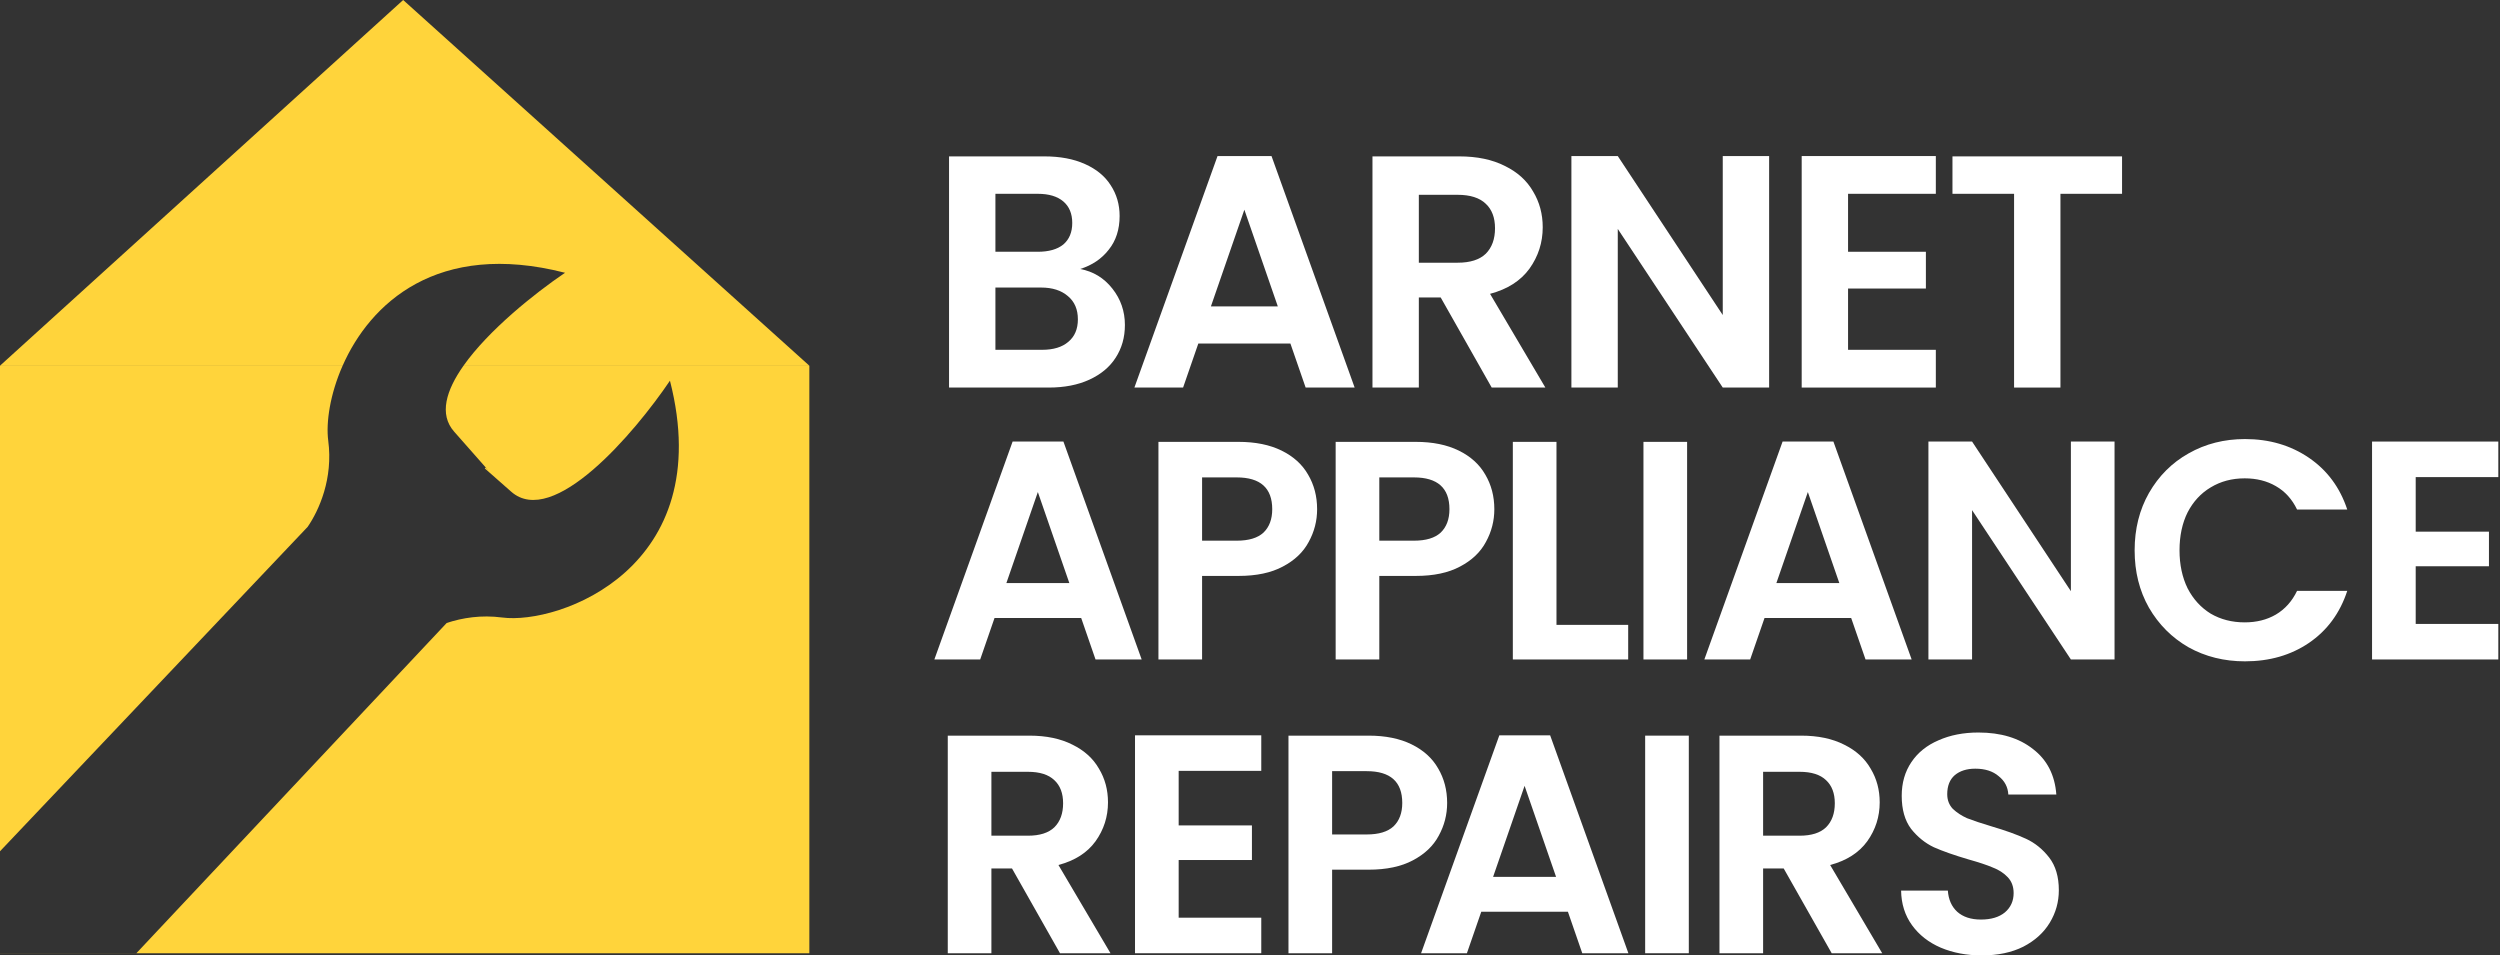
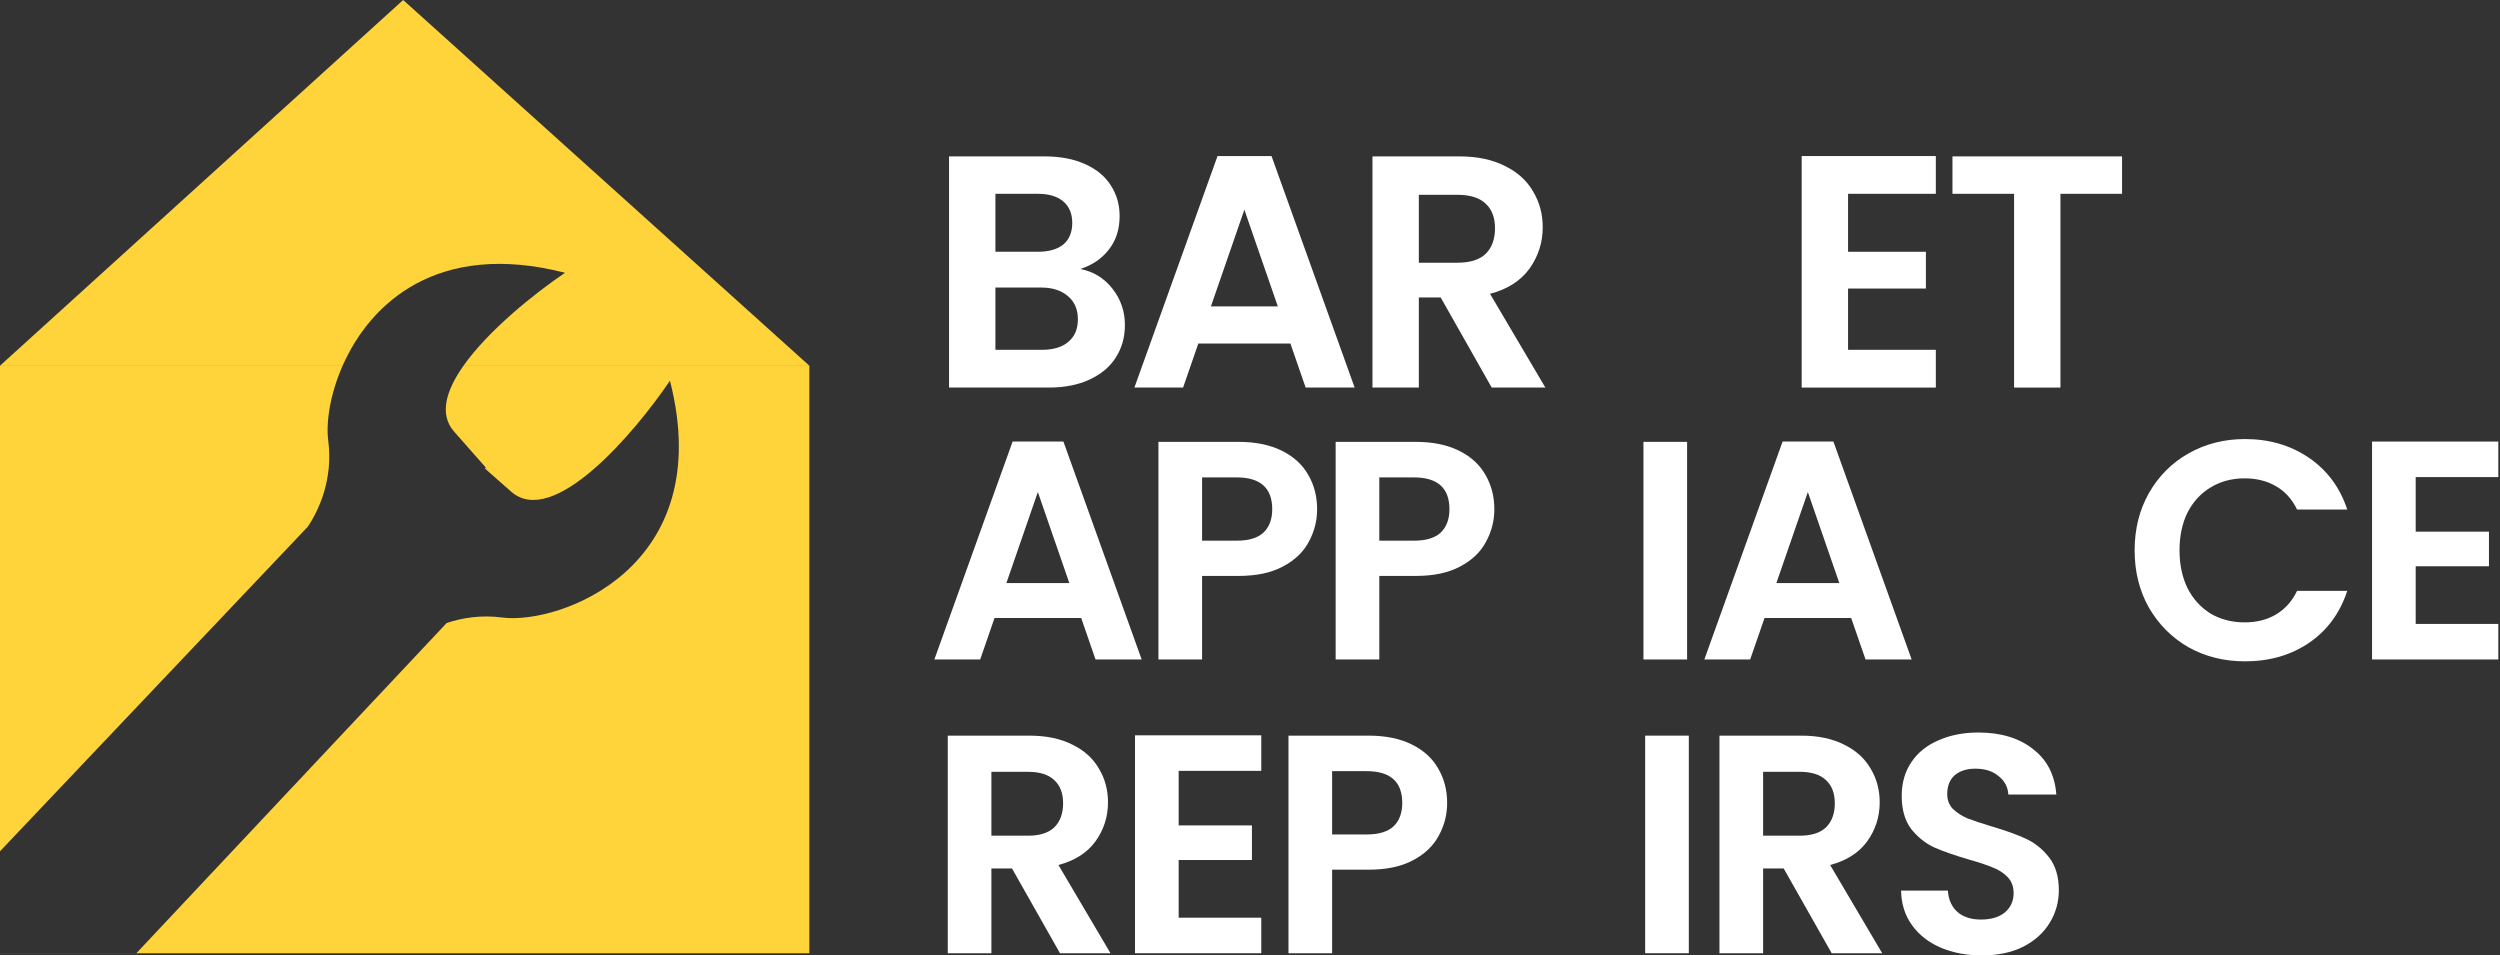
<svg xmlns="http://www.w3.org/2000/svg" width="157" height="60" viewBox="0 0 157 60" fill="none">
  <rect x="0" y="0" width="157" height="60" fill="#333333" stroke="none" />
  <path d="M133.265 9.821V12.171H129.396V24.339H126.484V12.171H122.615V9.821H133.265Z" fill="white" />
  <path d="M116.058 12.171V15.811H120.946V18.12H116.058V21.968H121.57V24.339H113.146V9.8H121.57V12.171H116.058Z" fill="white" />
-   <path d="M111.101 24.339H108.189L101.596 14.376V24.339H98.684V9.8H101.596L108.189 19.784V9.8H111.101V24.339Z" fill="white" />
  <path d="M93.679 24.339L90.476 18.682H89.103V24.339H86.191V9.821H91.641C92.764 9.821 93.721 10.022 94.511 10.424C95.302 10.812 95.891 11.346 96.279 12.026C96.681 12.691 96.883 13.44 96.883 14.272C96.883 15.229 96.605 16.096 96.051 16.872C95.496 17.635 94.671 18.162 93.575 18.453L97.049 24.339H93.679ZM89.103 16.498H91.537C92.327 16.498 92.917 16.31 93.305 15.936C93.693 15.548 93.887 15.014 93.887 14.334C93.887 13.669 93.693 13.156 93.305 12.795C92.917 12.421 92.327 12.234 91.537 12.234H89.103V16.498Z" fill="white" />
  <path d="M81.037 21.573H75.255L74.298 24.339H71.24L76.461 9.8H79.851L85.072 24.339H81.994L81.037 21.573ZM80.247 19.243L78.146 13.17L76.045 19.243H80.247Z" fill="white" />
  <path d="M67.836 16.893C68.654 17.045 69.327 17.454 69.854 18.12C70.381 18.786 70.644 19.548 70.644 20.408C70.644 21.184 70.45 21.871 70.062 22.467C69.688 23.05 69.14 23.507 68.419 23.84C67.698 24.173 66.845 24.339 65.86 24.339H59.6V9.821H65.59C66.575 9.821 67.42 9.98 68.128 10.299C68.849 10.618 69.389 11.062 69.75 11.63C70.124 12.199 70.312 12.844 70.312 13.565C70.312 14.411 70.083 15.118 69.625 15.686C69.181 16.255 68.585 16.657 67.836 16.893ZM62.512 15.811H65.174C65.867 15.811 66.401 15.659 66.776 15.354C67.15 15.035 67.337 14.584 67.337 14.002C67.337 13.419 67.15 12.969 66.776 12.65C66.401 12.331 65.867 12.171 65.174 12.171H62.512V15.811ZM65.444 21.968C66.152 21.968 66.699 21.802 67.088 21.469C67.49 21.136 67.691 20.665 67.691 20.054C67.691 19.43 67.483 18.945 67.067 18.598C66.651 18.238 66.089 18.058 65.382 18.058H62.512V21.968H65.444Z" fill="white" />
  <path d="M151.706 29.962V33.388H156.306V35.561H151.706V39.183H156.894V41.415H148.965V27.73H156.894V29.962H151.706Z" fill="white" />
  <path d="M134.055 34.562C134.055 33.218 134.355 32.017 134.955 30.96C135.569 29.89 136.397 29.061 137.442 28.474C138.499 27.873 139.68 27.573 140.985 27.573C142.512 27.573 143.85 27.965 144.999 28.748C146.147 29.531 146.95 30.614 147.407 31.998H144.255C143.941 31.345 143.498 30.856 142.923 30.529C142.362 30.203 141.71 30.04 140.966 30.04C140.169 30.04 139.458 30.229 138.832 30.608C138.218 30.973 137.735 31.495 137.383 32.174C137.044 32.853 136.874 33.649 136.874 34.562C136.874 35.463 137.044 36.259 137.383 36.951C137.735 37.63 138.218 38.158 138.832 38.537C139.458 38.902 140.169 39.085 140.966 39.085C141.71 39.085 142.362 38.922 142.923 38.595C143.498 38.256 143.941 37.76 144.255 37.108H147.407C146.95 38.504 146.147 39.594 144.999 40.377C143.863 41.147 142.525 41.532 140.985 41.532C139.68 41.532 138.499 41.238 137.442 40.651C136.397 40.051 135.569 39.222 134.955 38.165C134.355 37.108 134.055 35.907 134.055 34.562Z" fill="white" />
-   <path d="M132.793 41.415H130.052L123.846 32.037V41.415H121.105V27.73H123.846L130.052 37.127V27.73H132.793V41.415Z" fill="white" />
  <path d="M116.254 38.811H110.812L109.911 41.415H107.033L111.947 27.73H115.138L120.052 41.415H117.155L116.254 38.811ZM115.51 36.618L113.533 30.901L111.556 36.618H115.51Z" fill="white" />
  <path d="M105.95 27.749V41.415H103.209V27.749H105.95Z" fill="white" />
-   <path d="M97.747 39.242H102.25V41.415H95.006V27.749H97.747V39.242Z" fill="white" />
  <path d="M93.844 31.978C93.844 32.709 93.668 33.394 93.315 34.034C92.976 34.673 92.434 35.189 91.69 35.58C90.96 35.972 90.033 36.168 88.91 36.168H86.62V41.415H83.879V27.749H88.91C89.968 27.749 90.868 27.932 91.612 28.297C92.356 28.663 92.911 29.165 93.276 29.805C93.655 30.445 93.844 31.169 93.844 31.978ZM88.793 33.955C89.55 33.955 90.111 33.786 90.477 33.446C90.842 33.094 91.025 32.605 91.025 31.978C91.025 30.647 90.281 29.981 88.793 29.981H86.62V33.955H88.793Z" fill="white" />
  <path d="M82.715 31.978C82.715 32.709 82.539 33.394 82.186 34.034C81.847 34.673 81.305 35.189 80.561 35.58C79.831 35.972 78.904 36.168 77.781 36.168H75.491V41.415H72.75V27.749H77.781C78.839 27.749 79.739 27.932 80.483 28.297C81.227 28.663 81.782 29.165 82.147 29.805C82.526 30.445 82.715 31.169 82.715 31.978ZM77.664 33.955C78.421 33.955 78.982 33.786 79.348 33.446C79.713 33.094 79.896 32.605 79.896 31.978C79.896 30.647 79.152 29.981 77.664 29.981H75.491V33.955H77.664Z" fill="white" />
  <path d="M67.899 38.811H62.456L61.556 41.415H58.678L63.592 27.73H66.783L71.697 41.415H68.799L67.899 38.811ZM67.155 36.618L65.177 30.901L63.2 36.618H67.155Z" fill="white" />
  <path d="M124.459 60C123.507 60 122.645 59.837 121.875 59.511C121.118 59.184 120.518 58.714 120.074 58.101C119.63 57.487 119.402 56.763 119.389 55.928H122.325C122.364 56.489 122.56 56.933 122.913 57.259C123.278 57.585 123.774 57.748 124.401 57.748C125.04 57.748 125.543 57.598 125.908 57.298C126.274 56.985 126.456 56.58 126.456 56.084C126.456 55.68 126.332 55.347 126.084 55.086C125.836 54.825 125.523 54.623 125.145 54.479C124.779 54.322 124.27 54.153 123.617 53.97C122.73 53.709 122.006 53.455 121.444 53.206C120.896 52.945 120.42 52.56 120.015 52.051C119.624 51.529 119.428 50.838 119.428 49.976C119.428 49.167 119.63 48.462 120.035 47.862C120.439 47.261 121.007 46.804 121.738 46.491C122.469 46.165 123.304 46.002 124.244 46.002C125.654 46.002 126.796 46.348 127.67 47.039C128.558 47.718 129.047 48.671 129.138 49.898H126.123C126.097 49.428 125.895 49.043 125.516 48.743C125.151 48.429 124.662 48.273 124.048 48.273C123.513 48.273 123.082 48.41 122.756 48.684C122.443 48.958 122.286 49.356 122.286 49.878C122.286 50.244 122.404 50.55 122.639 50.798C122.887 51.033 123.187 51.229 123.539 51.386C123.905 51.529 124.414 51.699 125.066 51.895C125.954 52.156 126.678 52.417 127.239 52.678C127.801 52.939 128.283 53.331 128.688 53.852C129.093 54.375 129.295 55.06 129.295 55.908C129.295 56.639 129.106 57.318 128.727 57.944C128.349 58.571 127.794 59.073 127.063 59.452C126.332 59.817 125.464 60 124.459 60Z" fill="white" />
  <path d="M115.03 59.863L112.015 54.538H110.723V59.863H107.982V46.198H113.112C114.169 46.198 115.07 46.387 115.814 46.765C116.557 47.131 117.112 47.633 117.478 48.273C117.856 48.899 118.045 49.604 118.045 50.387C118.045 51.288 117.784 52.104 117.262 52.834C116.74 53.552 115.964 54.048 114.933 54.322L118.202 59.863H115.03ZM110.723 52.482H113.014C113.758 52.482 114.313 52.306 114.678 51.953C115.043 51.588 115.226 51.086 115.226 50.446C115.226 49.819 115.043 49.337 114.678 48.997C114.313 48.645 113.758 48.469 113.014 48.469H110.723V52.482Z" fill="white" />
  <path d="M106.057 46.198V59.863H103.316V46.198H106.057Z" fill="white" />
-   <path d="M98.465 57.259H93.023L92.122 59.863H89.244L94.158 46.178H97.349L102.263 59.863H99.366L98.465 57.259ZM97.721 55.066L95.744 49.35L93.767 55.066H97.721Z" fill="white" />
  <path d="M90.881 50.426C90.881 51.157 90.705 51.843 90.353 52.482C90.013 53.122 89.472 53.637 88.728 54.029C87.997 54.42 87.07 54.616 85.948 54.616H83.657V59.863H80.916V46.198H85.948C87.005 46.198 87.905 46.38 88.649 46.746C89.393 47.111 89.948 47.614 90.313 48.253C90.692 48.893 90.881 49.617 90.881 50.426ZM85.83 52.404C86.587 52.404 87.148 52.234 87.514 51.895C87.879 51.542 88.062 51.053 88.062 50.426C88.062 49.095 87.318 48.429 85.83 48.429H83.657V52.404H85.83Z" fill="white" />
  <path d="M74.02 48.41V51.836H78.621V54.009H74.02V57.631H79.208V59.863H71.279V46.178H79.208V48.41H74.02Z" fill="white" />
  <path d="M66.567 59.863L63.553 54.538H62.26V59.863H59.52V46.198H64.649C65.706 46.198 66.607 46.387 67.351 46.765C68.095 47.131 68.649 47.633 69.015 48.273C69.393 48.899 69.582 49.604 69.582 50.387C69.582 51.288 69.321 52.104 68.799 52.834C68.277 53.552 67.501 54.048 66.47 54.322L69.739 59.863H66.567ZM62.26 52.482H64.551C65.295 52.482 65.85 52.306 66.215 51.953C66.581 51.588 66.763 51.086 66.763 50.446C66.763 49.819 66.581 49.337 66.215 48.997C65.85 48.645 65.295 48.469 64.551 48.469H62.26V52.482Z" fill="white" />
  <path d="M50.827 59.863H0V59.862H8.564L28.052 39.123C29.031 38.798 30.221 38.607 31.531 38.779C35.108 39.25 45.085 35.672 42.073 23.907C39.846 27.202 34.732 33.206 32.097 30.872C31.351 30.212 30.817 29.743 30.445 29.416L30.497 29.366C30.811 29.711 30.855 29.743 28.52 27.107C27.559 26.022 28.013 24.518 29.108 22.967H50.827V59.863ZM21.516 22.967C20.722 24.767 20.465 26.54 20.613 27.672C20.927 30.055 20.042 32.036 19.321 33.086L0 53.46V22.967H21.516ZM50.827 22.966H29.108C30.673 20.75 33.548 18.44 35.485 17.13C27.445 15.072 23.23 19.08 21.517 22.966H0L25.319 0L50.827 22.966Z" fill="#FFD43B" />
</svg>